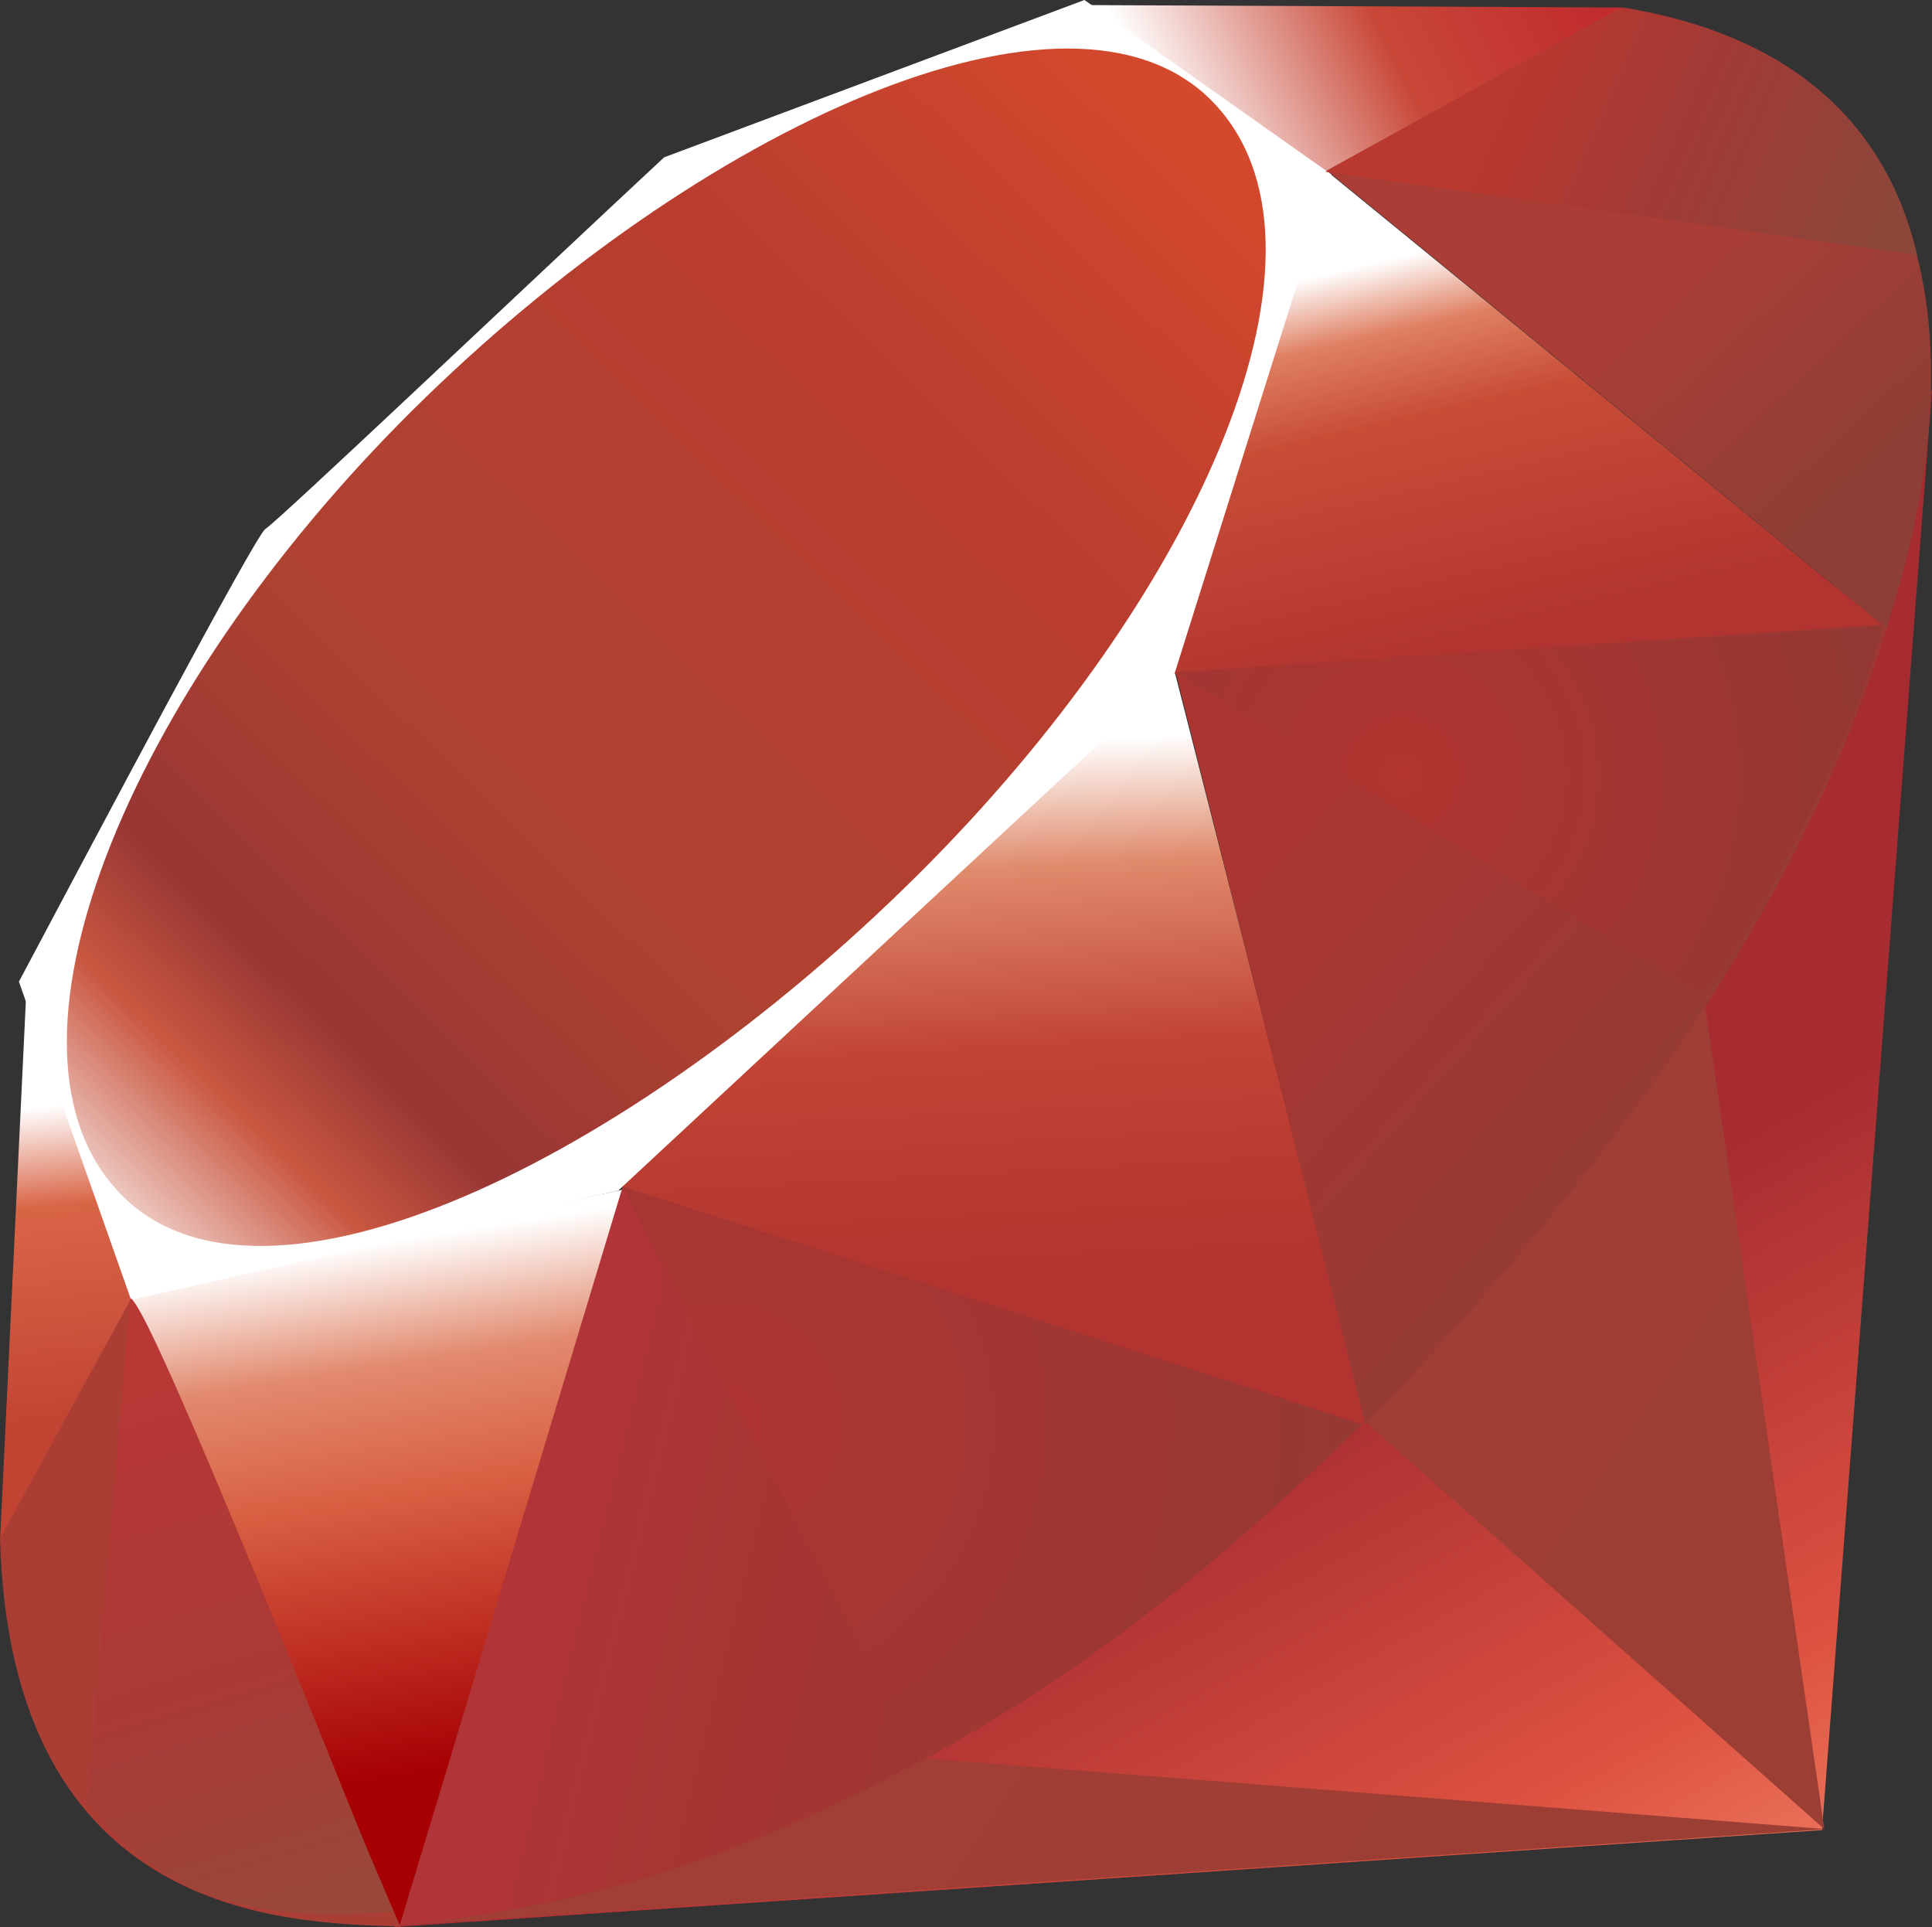
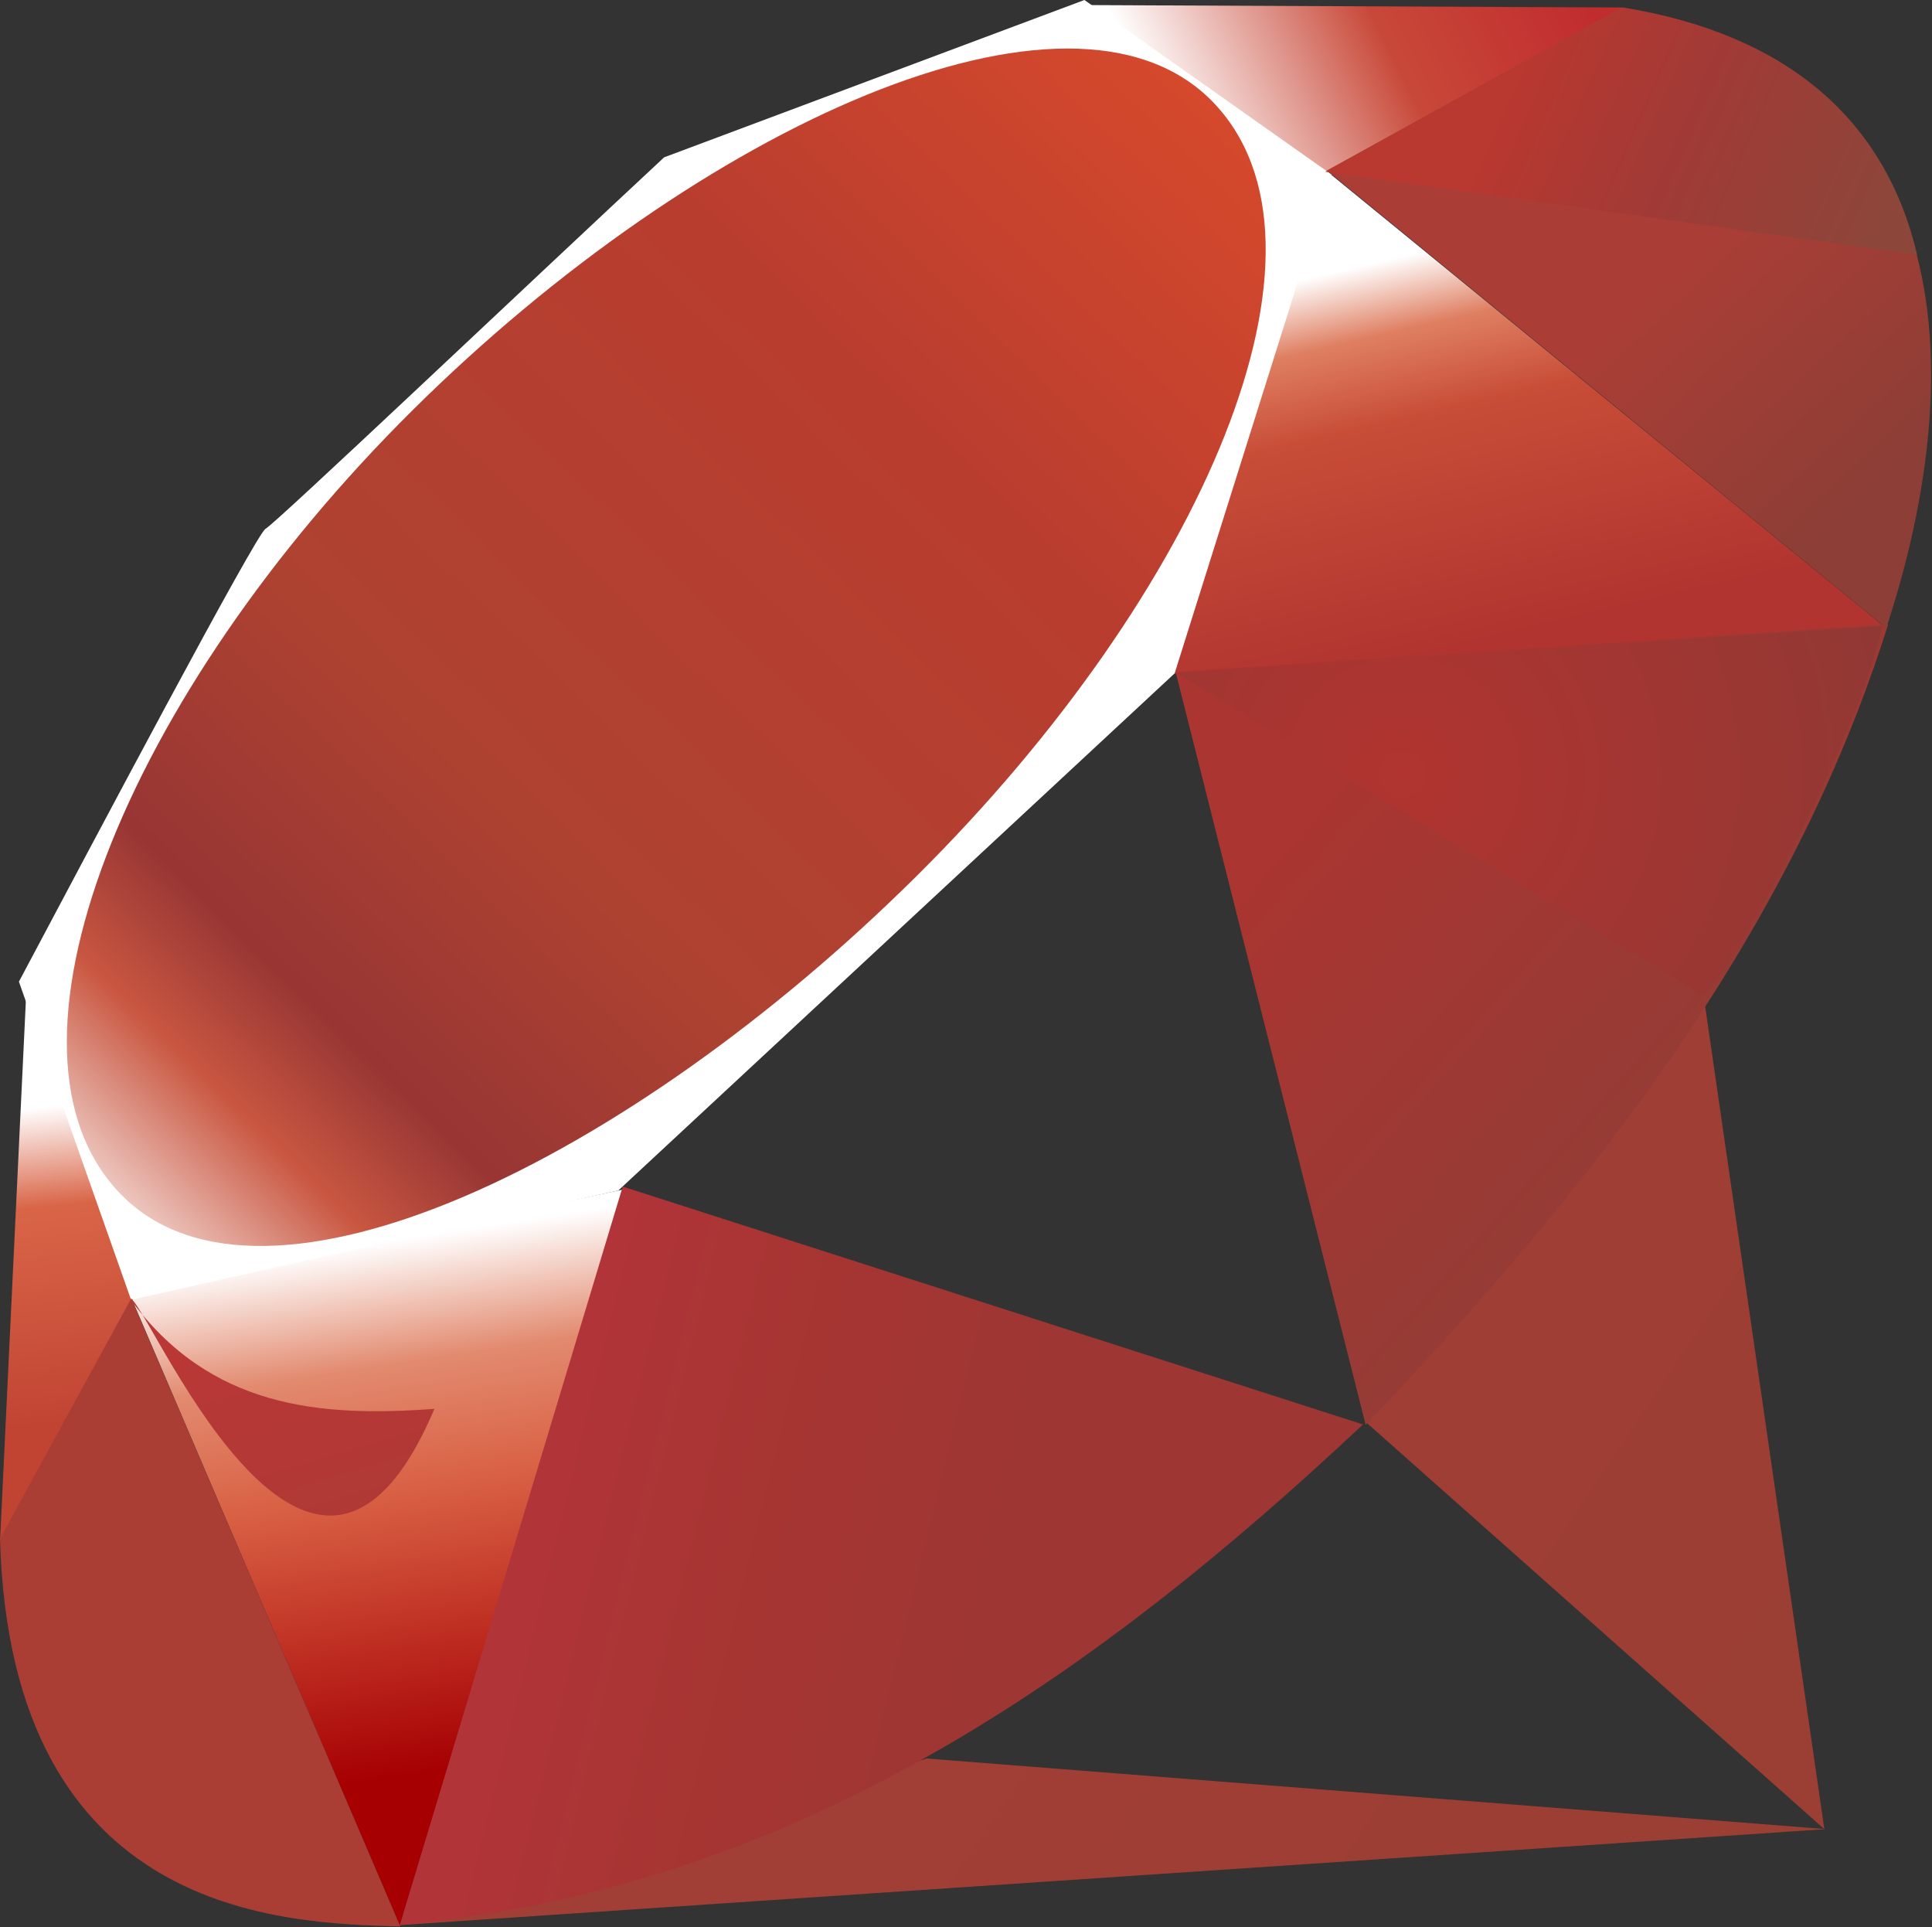
<svg xmlns="http://www.w3.org/2000/svg" version="1.1" id="Layer_1" width="198.13" height="197.58" viewBox="0 0 198.13 197.58" overflow="visible" enable-background="new 0 0 198.13 197.58" xml:space="preserve">
  <rect x="0" y="0" width="198.13" height="197.58" fill="#333333" stroke="none" />
  <linearGradient id="XMLID_17_" gradientUnits="userSpaceOnUse" x1="174.07" y1="215.545" x2="132.27" y2="141.745">
    <stop offset="0" style="stop-color:#F68F71" />
    <stop offset="0" style="stop-color:#F68F71" />
    <stop offset="0.41" style="stop-color:#DD5241" />
    <stop offset="0.99" style="stop-color:#A72C31" />
    <stop offset="1" style="stop-color:#A72C31" />
  </linearGradient>
-   <polygon fill-rule="evenodd" clip-rule="evenodd" fill="url(#XMLID_17_)" points="40.38,197.58 186.85,187.64 198.13,39.95   153.5,130.41 " />
  <linearGradient id="XMLID_18_" gradientUnits="userSpaceOnUse" x1="194.894" y1="153.556" x2="141.025" y2="117.407">
    <stop offset="0" style="stop-color:#9B3E34" />
    <stop offset="0" style="stop-color:#9B3E34" />
    <stop offset="0.99" style="stop-color:#A13E36" />
    <stop offset="1" style="stop-color:#A13E36" />
  </linearGradient>
  <polygon fill-rule="evenodd" clip-rule="evenodd" fill="url(#XMLID_18_)" points="140.21,145.93 187.09,187.54 174.5,100.65 " />
  <linearGradient id="XMLID_19_" gradientUnits="userSpaceOnUse" x1="151.794" y1="217.783" x2="97.925" y2="181.634">
    <stop offset="0" style="stop-color:#9B3E34" />
    <stop offset="0" style="stop-color:#9B3E34" />
    <stop offset="0.99" style="stop-color:#A13E36" />
    <stop offset="1" style="stop-color:#A13E36" />
  </linearGradient>
  <polygon fill-rule="evenodd" clip-rule="evenodd" fill="url(#XMLID_19_)" points="40.87,197.39 187.26,187.54 95.03,180.3 " />
  <linearGradient id="XMLID_20_" gradientUnits="userSpaceOnUse" x1="38.696" y1="127.392" x2="47.047" y2="181.665">
    <stop offset="0" style="stop-color:#FFFFFF" />
    <stop offset="0" style="stop-color:#FFFFFF" />
    <stop offset="0.23" style="stop-color:#E28A6F" />
    <stop offset="0.46" style="stop-color:#D96144" />
    <stop offset="0.99" style="stop-color:#A60003" />
    <stop offset="1" style="stop-color:#A60003" />
  </linearGradient>
  <polygon fill-rule="evenodd" clip-rule="evenodd" fill="url(#XMLID_20_)" points="13.34,132.77 41,197.41 64.04,121.93 " />
  <linearGradient id="XMLID_21_" gradientUnits="userSpaceOnUse" x1="96.133" y1="76.71" x2="99.21" y2="132.1">
    <stop offset="0" style="stop-color:#FFFFFF" />
    <stop offset="0" style="stop-color:#FFFFFF" />
    <stop offset="0.23" style="stop-color:#E08A6C" />
    <stop offset="0.56" style="stop-color:#C14435" />
    <stop offset="0.99" style="stop-color:#B13430" />
    <stop offset="1" style="stop-color:#B13430" />
  </linearGradient>
-   <polygon fill-rule="evenodd" clip-rule="evenodd" fill="url(#XMLID_21_)" points="58.33,120.01 140.2,146.18 119,63.14 " />
  <linearGradient id="XMLID_22_" gradientUnits="userSpaceOnUse" x1="147.104" y1="25.523" x2="156.315" y2="65.219">
    <stop offset="0" style="stop-color:#FFFFFF" />
    <stop offset="0" style="stop-color:#FFFFFF" />
    <stop offset="0.18" style="stop-color:#DF7F62" />
    <stop offset="0.4" style="stop-color:#C84D37" />
    <stop offset="0.99" style="stop-color:#B13430" />
    <stop offset="1" style="stop-color:#B13430" />
  </linearGradient>
  <polygon fill-rule="evenodd" clip-rule="evenodd" fill="url(#XMLID_22_)" points="120,69.1 193.32,64.31 135.97,17.47 " />
  <linearGradient id="XMLID_23_" gradientUnits="userSpaceOnUse" x1="118.976" y1="11.543" x2="158.669" y2="-8.305">
    <stop offset="0" style="stop-color:#FFFFFF" />
    <stop offset="0" style="stop-color:#FFFFFF" />
    <stop offset="0.54" style="stop-color:#C84838" />
    <stop offset="0.99" style="stop-color:#C12D2F" />
    <stop offset="1" style="stop-color:#C12D2F" />
  </linearGradient>
  <polygon fill-rule="evenodd" clip-rule="evenodd" fill="url(#XMLID_23_)" points="111.49,0.52 166.5,0.77 132.77,19.41 " />
  <linearGradient id="XMLID_24_" gradientUnits="userSpaceOnUse" x1="3.904" y1="113.555" x2="7.171" y2="146.265">
    <stop offset="0" style="stop-color:#FFFFFF" />
    <stop offset="0" style="stop-color:#FFFFFF" />
    <stop offset="0.31" style="stop-color:#D96547" />
    <stop offset="0.99" style="stop-color:#C14433" />
    <stop offset="1" style="stop-color:#C14433" />
  </linearGradient>
  <polygon fill-rule="evenodd" clip-rule="evenodd" fill="url(#XMLID_24_)" points="2.7,101.62 0,158.09 14.13,132.32 " />
  <path fill-rule="evenodd" clip-rule="evenodd" fill="#FFFFFF" d="M1.94,100.65l11.5,32.62l49.97-11.21l57.05-53.02l16.1-51.14  L111.21,0l-43.1,16.13C54.53,28.76,28.18,53.75,27.23,54.22C26.29,54.7,9.83,85.81,1.94,100.65z" />
  <linearGradient id="XMLID_25_" gradientUnits="userSpaceOnUse" x1="-18.561" y1="155.109" x2="135.013" y2="-2.808">
    <stop offset="0" style="stop-color:#BD0012" />
    <stop offset="0" style="stop-color:#BD0012" />
    <stop offset="0.07" style="stop-color:#FFFFFF" />
    <stop offset="0.17" style="stop-color:#FFFFFF" />
    <stop offset="0.27" style="stop-color:#C95741" />
    <stop offset="0.33" style="stop-color:#983634" />
    <stop offset="0.46" style="stop-color:#AE4231" />
    <stop offset="0.72" style="stop-color:#B93D2F" />
    <stop offset="0.99" style="stop-color:#DE4D2B" />
    <stop offset="1" style="stop-color:#DE4D2B" />
  </linearGradient>
  <path fill-rule="evenodd" clip-rule="evenodd" fill="url(#XMLID_25_)" d="M42.32,42.05c29.43-29.18,67.37-46.42,81.93-31.73  c14.55,14.69-0.88,50.39-30.31,79.56c-29.43,29.17-66.9,47.36-81.45,32.67C-2.07,107.87,12.89,71.22,42.32,42.05z" />
  <linearGradient id="XMLID_26_" gradientUnits="userSpaceOnUse" x1="99.077" y1="171.033" x2="52.823" y2="159.617">
    <stop offset="0" style="stop-color:#9E3633" />
    <stop offset="0" style="stop-color:#9E3633" />
    <stop offset="0.54" style="stop-color:#A73532" />
    <stop offset="0.99" style="stop-color:#B13439" />
    <stop offset="1" style="stop-color:#B13439" />
  </linearGradient>
  <path fill-rule="evenodd" clip-rule="evenodd" fill="url(#XMLID_26_)" d="M41,197.38l22.86-75.72l75.92,24.39  C112.33,171.79,81.8,193.55,41,197.38z" />
  <linearGradient id="XMLID_27_" gradientUnits="userSpaceOnUse" x1="178.525" y1="115.514" x2="137.432" y2="78.683">
    <stop offset="0" style="stop-color:#923C36" />
    <stop offset="0" style="stop-color:#923C36" />
    <stop offset="0.99" style="stop-color:#AA3531" />
    <stop offset="1" style="stop-color:#AA3531" />
  </linearGradient>
  <path fill-rule="evenodd" clip-rule="evenodd" fill="url(#XMLID_27_)" d="M120.56,68.89l19.49,77.2  c22.93-24.11,43.51-50.03,53.59-82.09L120.56,68.89z" />
  <linearGradient id="XMLID_28_" gradientUnits="userSpaceOnUse" x1="193.623" y1="47.937" x2="173.153" y2="26.053">
    <stop offset="0" style="stop-color:#8D3E36" />
    <stop offset="0" style="stop-color:#8D3E36" />
    <stop offset="0.99" style="stop-color:#AA3E36" />
    <stop offset="1" style="stop-color:#AA3E36" />
  </linearGradient>
  <path fill-rule="evenodd" clip-rule="evenodd" fill="url(#XMLID_28_)" d="M193.44,64.39c7.8-23.54,9.6-57.31-27.18-63.58  l-30.18,16.67L193.44,64.39z" />
  <path fill-rule="evenodd" clip-rule="evenodd" fill="#AA3E35" d="M0,157.75c1.08,38.85,29.11,39.43,41.05,39.77l-27.58-64.41  L0,157.75z" />
  <radialGradient id="XMLID_29_" cx="143.83" cy="79.39" r="50.36" gradientUnits="userSpaceOnUse">
    <stop offset="0" style="stop-color:#B13430" />
    <stop offset="0" style="stop-color:#B13430" />
    <stop offset="0.99" style="stop-color:#923834" />
    <stop offset="1" style="stop-color:#923834" />
  </radialGradient>
  <path fill-rule="evenodd" clip-rule="evenodd" fill="url(#XMLID_29_)" d="M120.67,69.01c17.62,10.83,53.13,32.58,53.85,32.98  c1.12,0.63,15.31-23.93,18.53-37.81L120.67,69.01z" />
  <radialGradient id="XMLID_30_" cx="74.09" cy="145.75" r="66.947" gradientUnits="userSpaceOnUse">
    <stop offset="0" style="stop-color:#AE3431" />
    <stop offset="0" style="stop-color:#AE3431" />
    <stop offset="0.99" style="stop-color:#953935" />
    <stop offset="1" style="stop-color:#953935" />
  </radialGradient>
-   <path fill-rule="evenodd" clip-rule="evenodd" fill="url(#XMLID_30_)" d="M63.83,121.66l30.56,58.96  c18.07-9.8,32.22-21.74,45.18-34.53L63.83,121.66z" />
  <linearGradient id="XMLID_31_" gradientUnits="userSpaceOnUse" x1="26.671" y1="197.339" x2="9.989" y2="140.742">
    <stop offset="0" style="stop-color:#994839" />
    <stop offset="0" style="stop-color:#994839" />
    <stop offset="0.43" style="stop-color:#AA3936" />
    <stop offset="0.99" style="stop-color:#B93836" />
    <stop offset="1" style="stop-color:#B93836" />
  </linearGradient>
-   <path fill-rule="evenodd" clip-rule="evenodd" fill="url(#XMLID_31_)" d="M13.35,133.19l-4.33,51.56  c8.17,11.16,19.41,12.13,31.2,11.26C31.69,174.78,14.65,132.33,13.35,133.19z" />
+   <path fill-rule="evenodd" clip-rule="evenodd" fill="url(#XMLID_31_)" d="M13.35,133.19c8.17,11.16,19.41,12.13,31.2,11.26C31.69,174.78,14.65,132.33,13.35,133.19z" />
  <linearGradient id="XMLID_32_" gradientUnits="userSpaceOnUse" x1="154.643" y1="9.798" x2="192.043" y2="26.307">
    <stop offset="0" style="stop-color:#B9382F" />
    <stop offset="0" style="stop-color:#B9382F" />
    <stop offset="0.44" style="stop-color:#A13A36" />
    <stop offset="0.99" style="stop-color:#8D463A" />
    <stop offset="1" style="stop-color:#8D463A" />
  </linearGradient>
  <path fill-rule="evenodd" clip-rule="evenodd" fill="url(#XMLID_32_)" d="M135.9,17.61l60.71,8.52  c-3.24-13.73-13.19-22.59-30.15-25.36L135.9,17.61z" />
</svg>